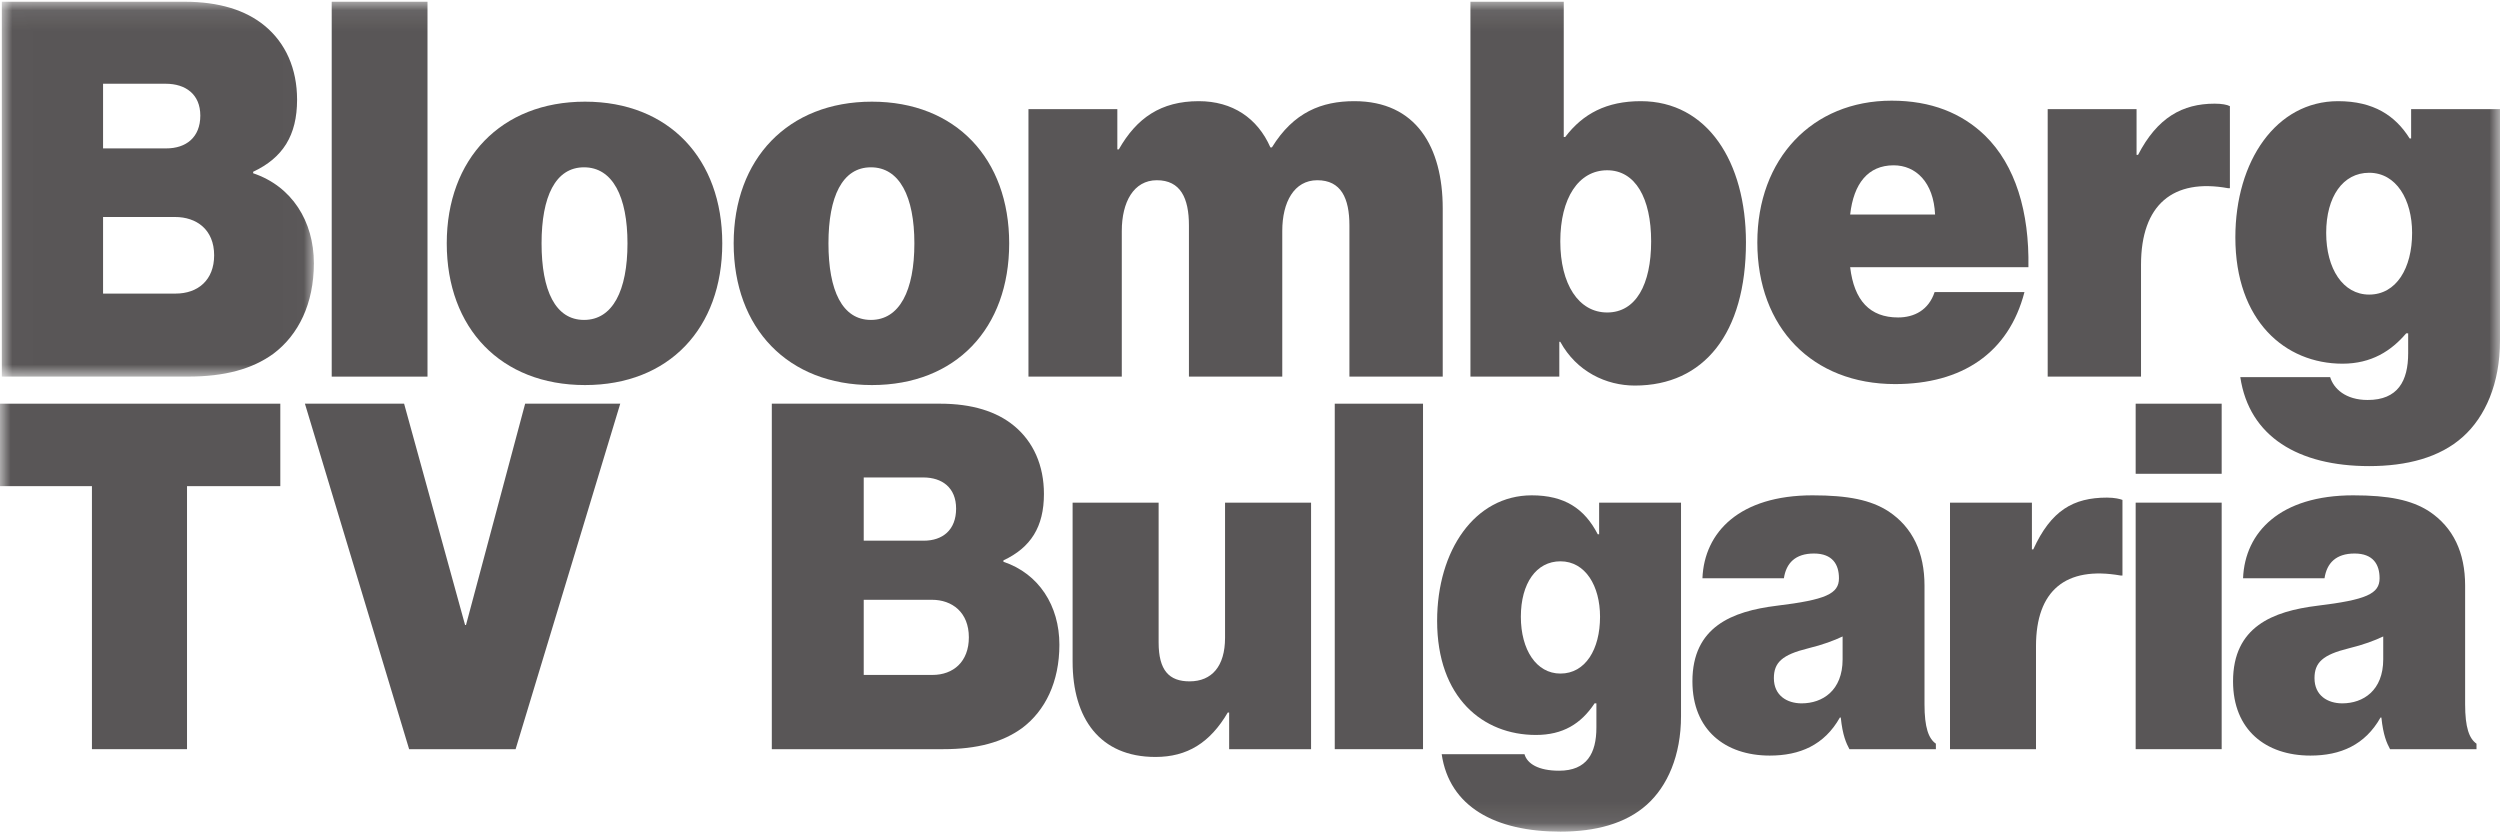
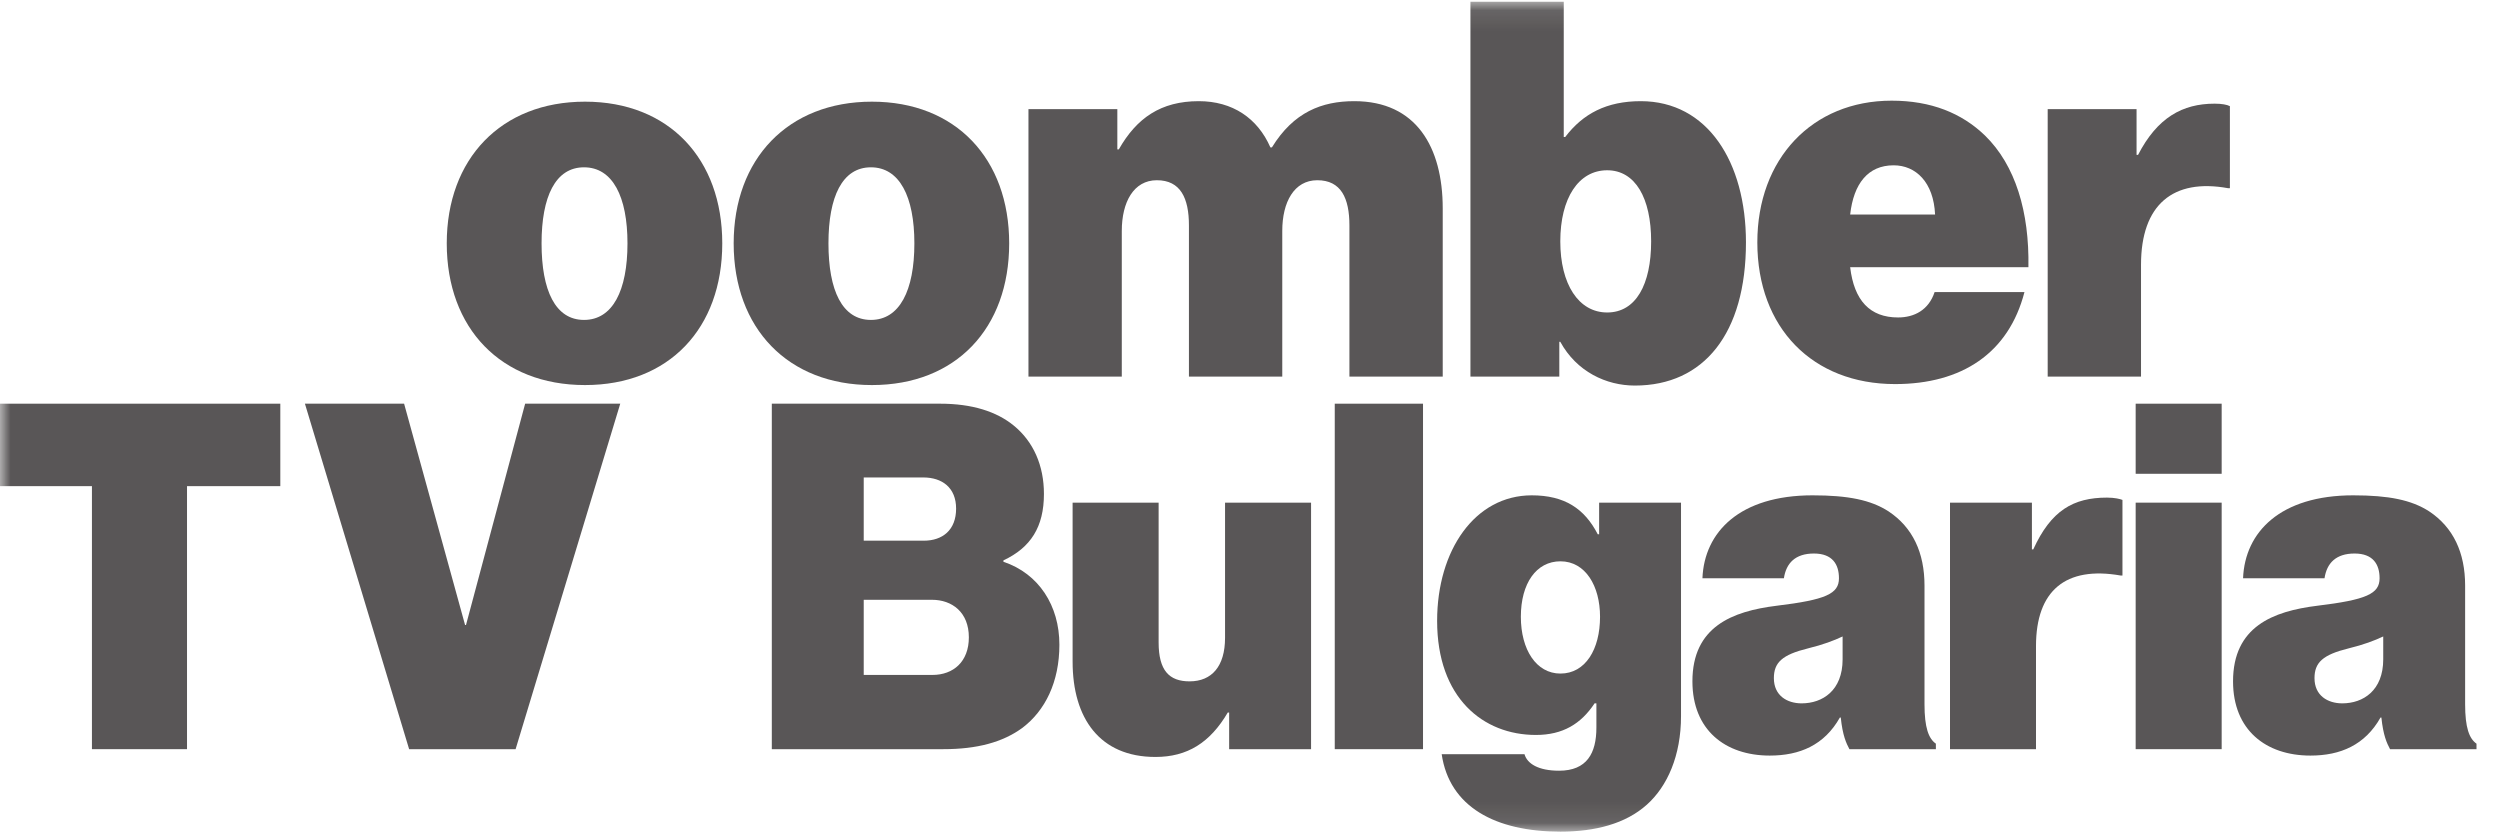
<svg xmlns="http://www.w3.org/2000/svg" xmlns:xlink="http://www.w3.org/1999/xlink" width="120px" height="40px" viewBox="0 0 120 40" version="1.1">
  <title>Group 23</title>
  <desc>Created with Sketch.</desc>
  <defs>
-     <polygon id="path-1" points="0.006 0.081 14.984 0.081 14.984 18.075 0.006 18.075" />
    <polygon id="path-3" points="0 39.919 120 39.919 120 0.083 0 0.083" />
  </defs>
  <g id="Page-1" stroke="none" stroke-width="1" fill="none" fill-rule="evenodd" opacity="0.75">
    <g id="Home-option1" transform="translate(-909, -2725)">
      <g id="Group-23" transform="translate(909, 2725)">
        <g id="Group-3" transform="translate(0.082, 0.002)">
          <mask id="mask-2" fill="white">
            <use xlink:href="#path-1" />
          </mask>
          <g id="Clip-2" />
          <path d="M8.348,14.09 C9.415,14.09 10.197,13.445 10.197,12.252 C10.197,11.011 9.344,10.414 8.325,10.414 L4.865,10.414 L4.865,14.09 L8.348,14.09 Z M7.898,7.121 C8.846,7.121 9.533,6.596 9.533,5.546 C9.533,4.52 8.823,4.018 7.874,4.018 L4.865,4.018 L4.865,7.121 L7.898,7.121 Z M0.006,0.081 L8.775,0.081 C10.434,0.081 11.714,0.487 12.614,1.227 C13.634,2.062 14.178,3.303 14.178,4.783 C14.178,6.501 13.492,7.575 12.069,8.243 L12.069,8.314 C13.918,8.935 14.984,10.606 14.984,12.634 C14.984,14.567 14.25,16.07 13.041,16.977 C12.022,17.717 10.694,18.075 8.941,18.075 L0.006,18.075 L0.006,0.081 Z" id="Fill-1" fill="#221E1F" mask="url(#mask-2)" />
        </g>
        <mask id="mask-4" fill="white">
          <use xlink:href="#path-3" />
        </mask>
        <g id="Clip-5" />
-         <polygon id="Fill-4" fill="#221E1F" mask="url(#mask-4)" points="15.922 18.078 20.52 18.078 20.52 0.083 15.922 0.083" />
        <path d="M30.119,11.682 C30.119,9.438 29.408,8.031 28.033,8.031 C26.659,8.031 25.995,9.438 25.995,11.682 C25.995,13.949 26.659,15.356 28.033,15.356 C29.408,15.356 30.119,13.949 30.119,11.682 M21.444,11.682 C21.444,7.625 24.051,4.88 28.08,4.88 C32.11,4.88 34.669,7.625 34.669,11.682 C34.669,15.763 32.11,18.483 28.08,18.483 C24.051,18.483 21.444,15.763 21.444,11.682" id="Fill-6" fill="#221E1F" mask="url(#mask-4)" />
        <path d="M43.89,11.682 C43.89,9.438 43.179,8.031 41.804,8.031 C40.43,8.031 39.766,9.438 39.766,11.682 C39.766,13.949 40.43,15.356 41.804,15.356 C43.179,15.356 43.89,13.949 43.89,11.682 M35.216,11.682 C35.216,7.625 37.823,4.88 41.852,4.88 C45.881,4.88 48.441,7.625 48.441,11.682 C48.441,15.763 45.881,18.483 41.852,18.483 C37.823,18.483 35.216,15.763 35.216,11.682" id="Fill-7" fill="#221E1F" mask="url(#mask-4)" />
        <path d="M49.366,5.238 L53.632,5.238 L53.632,7.171 L53.703,7.171 C54.557,5.668 55.718,4.856 57.543,4.856 C59.155,4.856 60.364,5.668 60.979,7.076 L61.051,7.076 C62.093,5.382 63.444,4.856 65.009,4.856 C67.971,4.856 69.251,7.052 69.251,10.011 L69.251,18.078 L64.772,18.078 L64.772,10.823 C64.772,9.51 64.369,8.651 63.231,8.651 C62.117,8.651 61.549,9.701 61.549,11.085 L61.549,18.078 L57.069,18.078 L57.069,10.823 C57.069,9.51 56.666,8.651 55.529,8.651 C54.415,8.651 53.846,9.701 53.846,11.085 L53.846,18.078 L49.366,18.078 L49.366,5.238 Z" id="Fill-8" fill="#221E1F" mask="url(#mask-4)" />
        <path d="M79.255,11.586 C79.255,9.51 78.496,8.173 77.145,8.173 C75.771,8.173 74.894,9.51 74.894,11.586 C74.894,13.639 75.771,14.999 77.145,14.999 C78.52,14.999 79.255,13.662 79.255,11.586 M74.894,16.407 L74.847,16.407 L74.847,18.078 L70.581,18.078 L70.581,0.083 L75.06,0.083 L75.06,6.575 L75.131,6.575 C75.984,5.453 77.122,4.856 78.757,4.856 C81.957,4.856 83.806,7.768 83.806,11.634 C83.806,16.001 81.791,18.507 78.473,18.507 C77.098,18.507 75.676,17.839 74.894,16.407" id="Fill-9" fill="#221E1F" mask="url(#mask-4)" />
        <path d="M88.808,10.297 L92.884,10.297 C92.813,8.747 91.96,7.935 90.894,7.935 C89.661,7.935 88.973,8.818 88.808,10.297 M84.352,11.634 C84.352,7.625 86.983,4.832 90.799,4.832 C92.695,4.832 94.164,5.43 95.278,6.504 C96.747,7.935 97.411,10.178 97.364,12.827 L88.808,12.827 C88.997,14.426 89.756,15.238 91.107,15.238 C91.889,15.238 92.577,14.879 92.861,14.02 L97.174,14.02 C96.415,16.956 94.164,18.436 90.964,18.436 C87.007,18.436 84.352,15.739 84.352,11.634" id="Fill-10" fill="#221E1F" mask="url(#mask-4)" />
        <path d="M102.555,7.434 L102.627,7.434 C103.551,5.644 104.759,4.976 106.3,4.976 C106.656,4.976 106.893,5.024 107.035,5.095 L107.035,9.032 L106.94,9.032 C104.309,8.556 102.769,9.82 102.769,12.708 L102.769,18.078 L98.289,18.078 L98.289,5.238 L102.555,5.238 L102.555,7.434 Z" id="Fill-11" fill="#221E1F" mask="url(#mask-4)" />
-         <path d="M115.781,11.18 C115.781,9.582 115.023,8.293 113.719,8.293 C112.463,8.293 111.657,9.438 111.657,11.18 C111.657,12.899 112.463,14.14 113.719,14.14 C115.023,14.14 115.781,12.875 115.781,11.18 M107.534,18.101 L111.847,18.101 C112.013,18.65 112.582,19.199 113.649,19.199 C115.094,19.199 115.592,18.292 115.592,16.956 L115.592,16.001 L115.497,16.001 C114.785,16.836 113.837,17.457 112.439,17.457 C109.69,17.457 107.297,15.404 107.297,11.395 C107.297,7.72 109.264,4.856 112.226,4.856 C113.932,4.856 114.975,5.548 115.663,6.646 L115.734,6.646 L115.734,5.239 L120,5.239 L120,16.359 C120,18.411 119.289,20.01 118.222,20.965 C117.108,21.967 115.52,22.373 113.719,22.373 C110.33,22.373 107.96,20.965 107.534,18.101" id="Fill-12" fill="#221E1F" mask="url(#mask-4)" />
        <polygon id="Fill-13" fill="#221E1F" mask="url(#mask-4)" points="0 19.377 13.455 19.377 13.455 23.335 8.977 23.335 8.977 35.96 4.413 35.96 4.413 23.335 0 23.335" />
        <polygon id="Fill-14" fill="#221E1F" mask="url(#mask-4)" points="14.636 19.377 19.397 19.377 22.324 30 22.368 30 25.207 19.377 29.772 19.377 24.749 35.96 19.638 35.96" />
        <path d="M44.757,32.397 C45.762,32.397 46.505,31.759 46.505,30.593 C46.505,29.384 45.696,28.79 44.735,28.79 L41.459,28.79 L41.459,32.397 L44.757,32.397 Z M44.342,25.953 C45.238,25.953 45.893,25.447 45.893,24.413 C45.893,23.402 45.216,22.918 44.32,22.918 L41.459,22.918 L41.459,25.953 L44.342,25.953 Z M37.047,19.377 L45.128,19.377 C46.658,19.377 47.837,19.751 48.667,20.433 C49.606,21.202 50.109,22.346 50.109,23.709 C50.109,25.293 49.475,26.283 48.164,26.899 L48.164,26.965 C49.868,27.536 50.851,29.076 50.851,30.945 C50.851,32.727 50.174,34.113 49.06,34.948 C48.121,35.63 46.897,35.96 45.281,35.96 L37.047,35.96 L37.047,19.377 Z" id="Fill-15" fill="#221E1F" mask="url(#mask-4)" />
        <path d="M58.999,35.96 L58.999,34.2 L58.934,34.2 C58.082,35.652 56.99,36.334 55.461,36.334 C52.796,36.334 51.485,34.487 51.485,31.759 L51.485,24.128 L55.614,24.128 L55.614,30.836 C55.614,32.178 56.116,32.705 57.099,32.705 C58.17,32.705 58.802,31.979 58.802,30.616 L58.802,24.128 L62.931,24.128 L62.931,35.96 L58.999,35.96 Z" id="Fill-16" fill="#221E1F" mask="url(#mask-4)" />
        <polygon id="Fill-17" fill="#221E1F" mask="url(#mask-4)" points="64.068 35.96 68.305 35.96 68.305 19.377 64.068 19.377" />
        <path d="M76.802,29.604 C76.802,28.13 76.103,26.943 74.901,26.943 C73.744,26.943 73.001,27.998 73.001,29.604 C73.001,31.188 73.744,32.331 74.901,32.331 C76.103,32.331 76.802,31.166 76.802,29.604 M69.201,36.202 L73.176,36.202 C73.307,36.664 73.853,36.994 74.836,36.994 C76.168,36.994 76.627,36.158 76.627,34.926 L76.627,33.761 L76.54,33.761 C75.885,34.751 75.011,35.278 73.722,35.278 C71.188,35.278 68.982,33.497 68.982,29.802 C68.982,26.415 70.795,23.776 73.525,23.776 C75.098,23.776 76.059,24.413 76.692,25.645 L76.758,25.645 L76.758,24.128 L80.689,24.128 L80.689,34.377 C80.689,36.268 80.034,37.742 79.052,38.622 C78.025,39.545 76.561,39.919 74.901,39.919 C71.778,39.919 69.571,38.731 69.201,36.202" id="Fill-18" fill="#221E1F" mask="url(#mask-4)" />
        <path d="M88.445,31.649 L88.445,30.55 C88.029,30.747 87.505,30.946 86.785,31.122 C85.539,31.429 85.146,31.803 85.146,32.552 C85.146,33.387 85.779,33.761 86.478,33.761 C87.483,33.761 88.445,33.145 88.445,31.649 M88.357,34.443 L88.313,34.443 C87.571,35.762 86.391,36.268 84.949,36.268 C82.809,36.268 81.236,35.037 81.236,32.705 C81.236,30.088 83.137,29.34 85.277,29.076 C87.636,28.79 88.27,28.504 88.27,27.757 C88.27,27.097 87.964,26.569 87.068,26.569 C86.173,26.569 85.736,27.031 85.627,27.757 L81.717,27.757 C81.805,25.535 83.508,23.776 87.003,23.776 C88.706,23.776 89.798,23.996 90.65,24.546 C91.808,25.315 92.376,26.525 92.376,28.108 L92.376,33.805 C92.376,34.927 92.573,35.454 92.922,35.696 L92.922,35.96 L88.772,35.96 C88.619,35.674 88.445,35.3 88.357,34.443" id="Fill-19" fill="#221E1F" mask="url(#mask-4)" />
        <path d="M97.532,26.371 L97.597,26.371 C98.449,24.502 99.519,23.885 101.136,23.885 C101.507,23.885 101.769,23.952 101.878,23.996 L101.878,27.625 L101.791,27.625 C99.148,27.162 97.728,28.35 97.728,31.011 L97.728,35.96 L93.6,35.96 L93.6,24.128 L97.532,24.128 L97.532,26.371 Z" id="Fill-20" fill="#221E1F" mask="url(#mask-4)" />
        <path d="M102.512,35.96 L106.64,35.96 L106.64,24.127 L102.512,24.127 L102.512,35.96 Z M102.512,22.742 L106.64,22.742 L106.64,19.377 L102.512,19.377 L102.512,22.742 Z" id="Fill-21" fill="#221E1F" mask="url(#mask-4)" />
        <path d="M114.395,31.649 L114.395,30.55 C113.979,30.747 113.455,30.946 112.734,31.122 C111.489,31.429 111.096,31.803 111.096,32.552 C111.096,33.387 111.729,33.761 112.429,33.761 C113.433,33.761 114.395,33.145 114.395,31.649 M114.307,34.443 L114.264,34.443 C113.521,35.762 112.341,36.268 110.9,36.268 C108.759,36.268 107.186,35.037 107.186,32.705 C107.186,30.088 109.087,29.34 111.227,29.076 C113.586,28.79 114.22,28.504 114.22,27.757 C114.22,27.097 113.914,26.569 113.019,26.569 C112.123,26.569 111.686,27.031 111.577,27.757 L107.667,27.757 C107.755,25.535 109.458,23.776 112.953,23.776 C114.657,23.776 115.749,23.996 116.601,24.546 C117.758,25.315 118.326,26.525 118.326,28.108 L118.326,33.805 C118.326,34.927 118.523,35.454 118.872,35.696 L118.872,35.96 L114.722,35.96 C114.569,35.674 114.395,35.3 114.307,34.443" id="Fill-22" fill="#221E1F" mask="url(#mask-4)" />
      </g>
    </g>
  </g>
</svg>